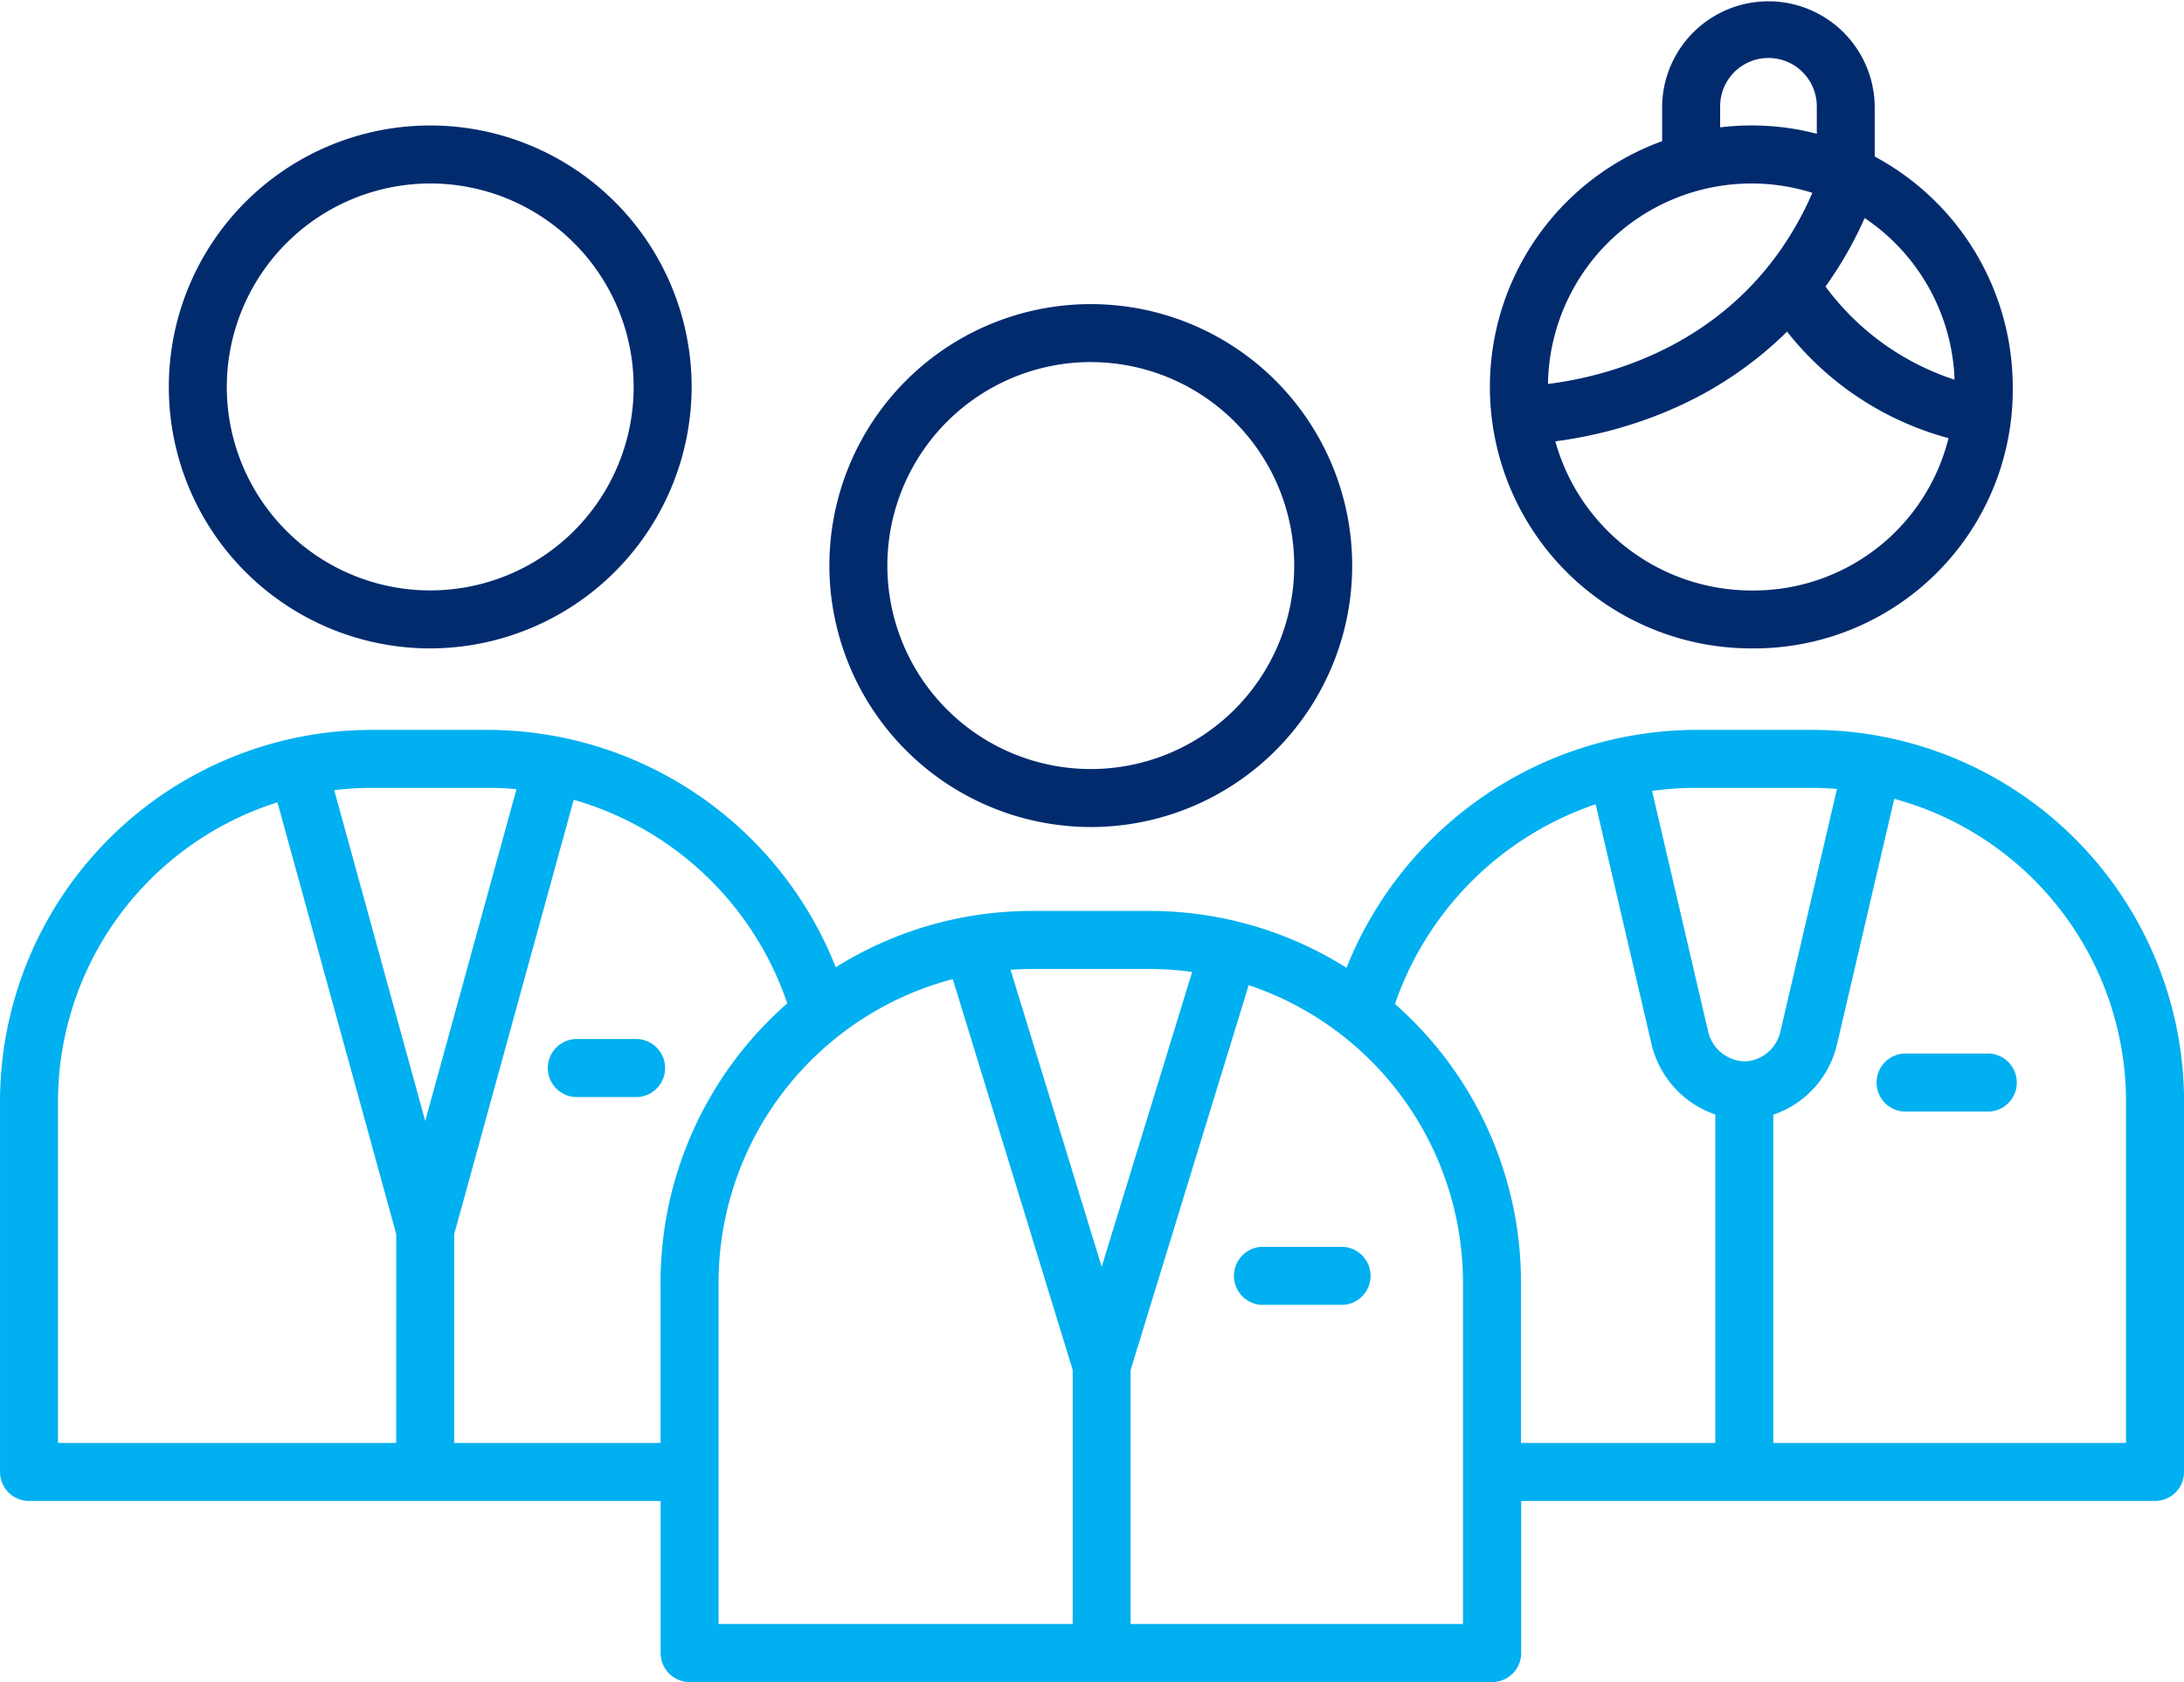
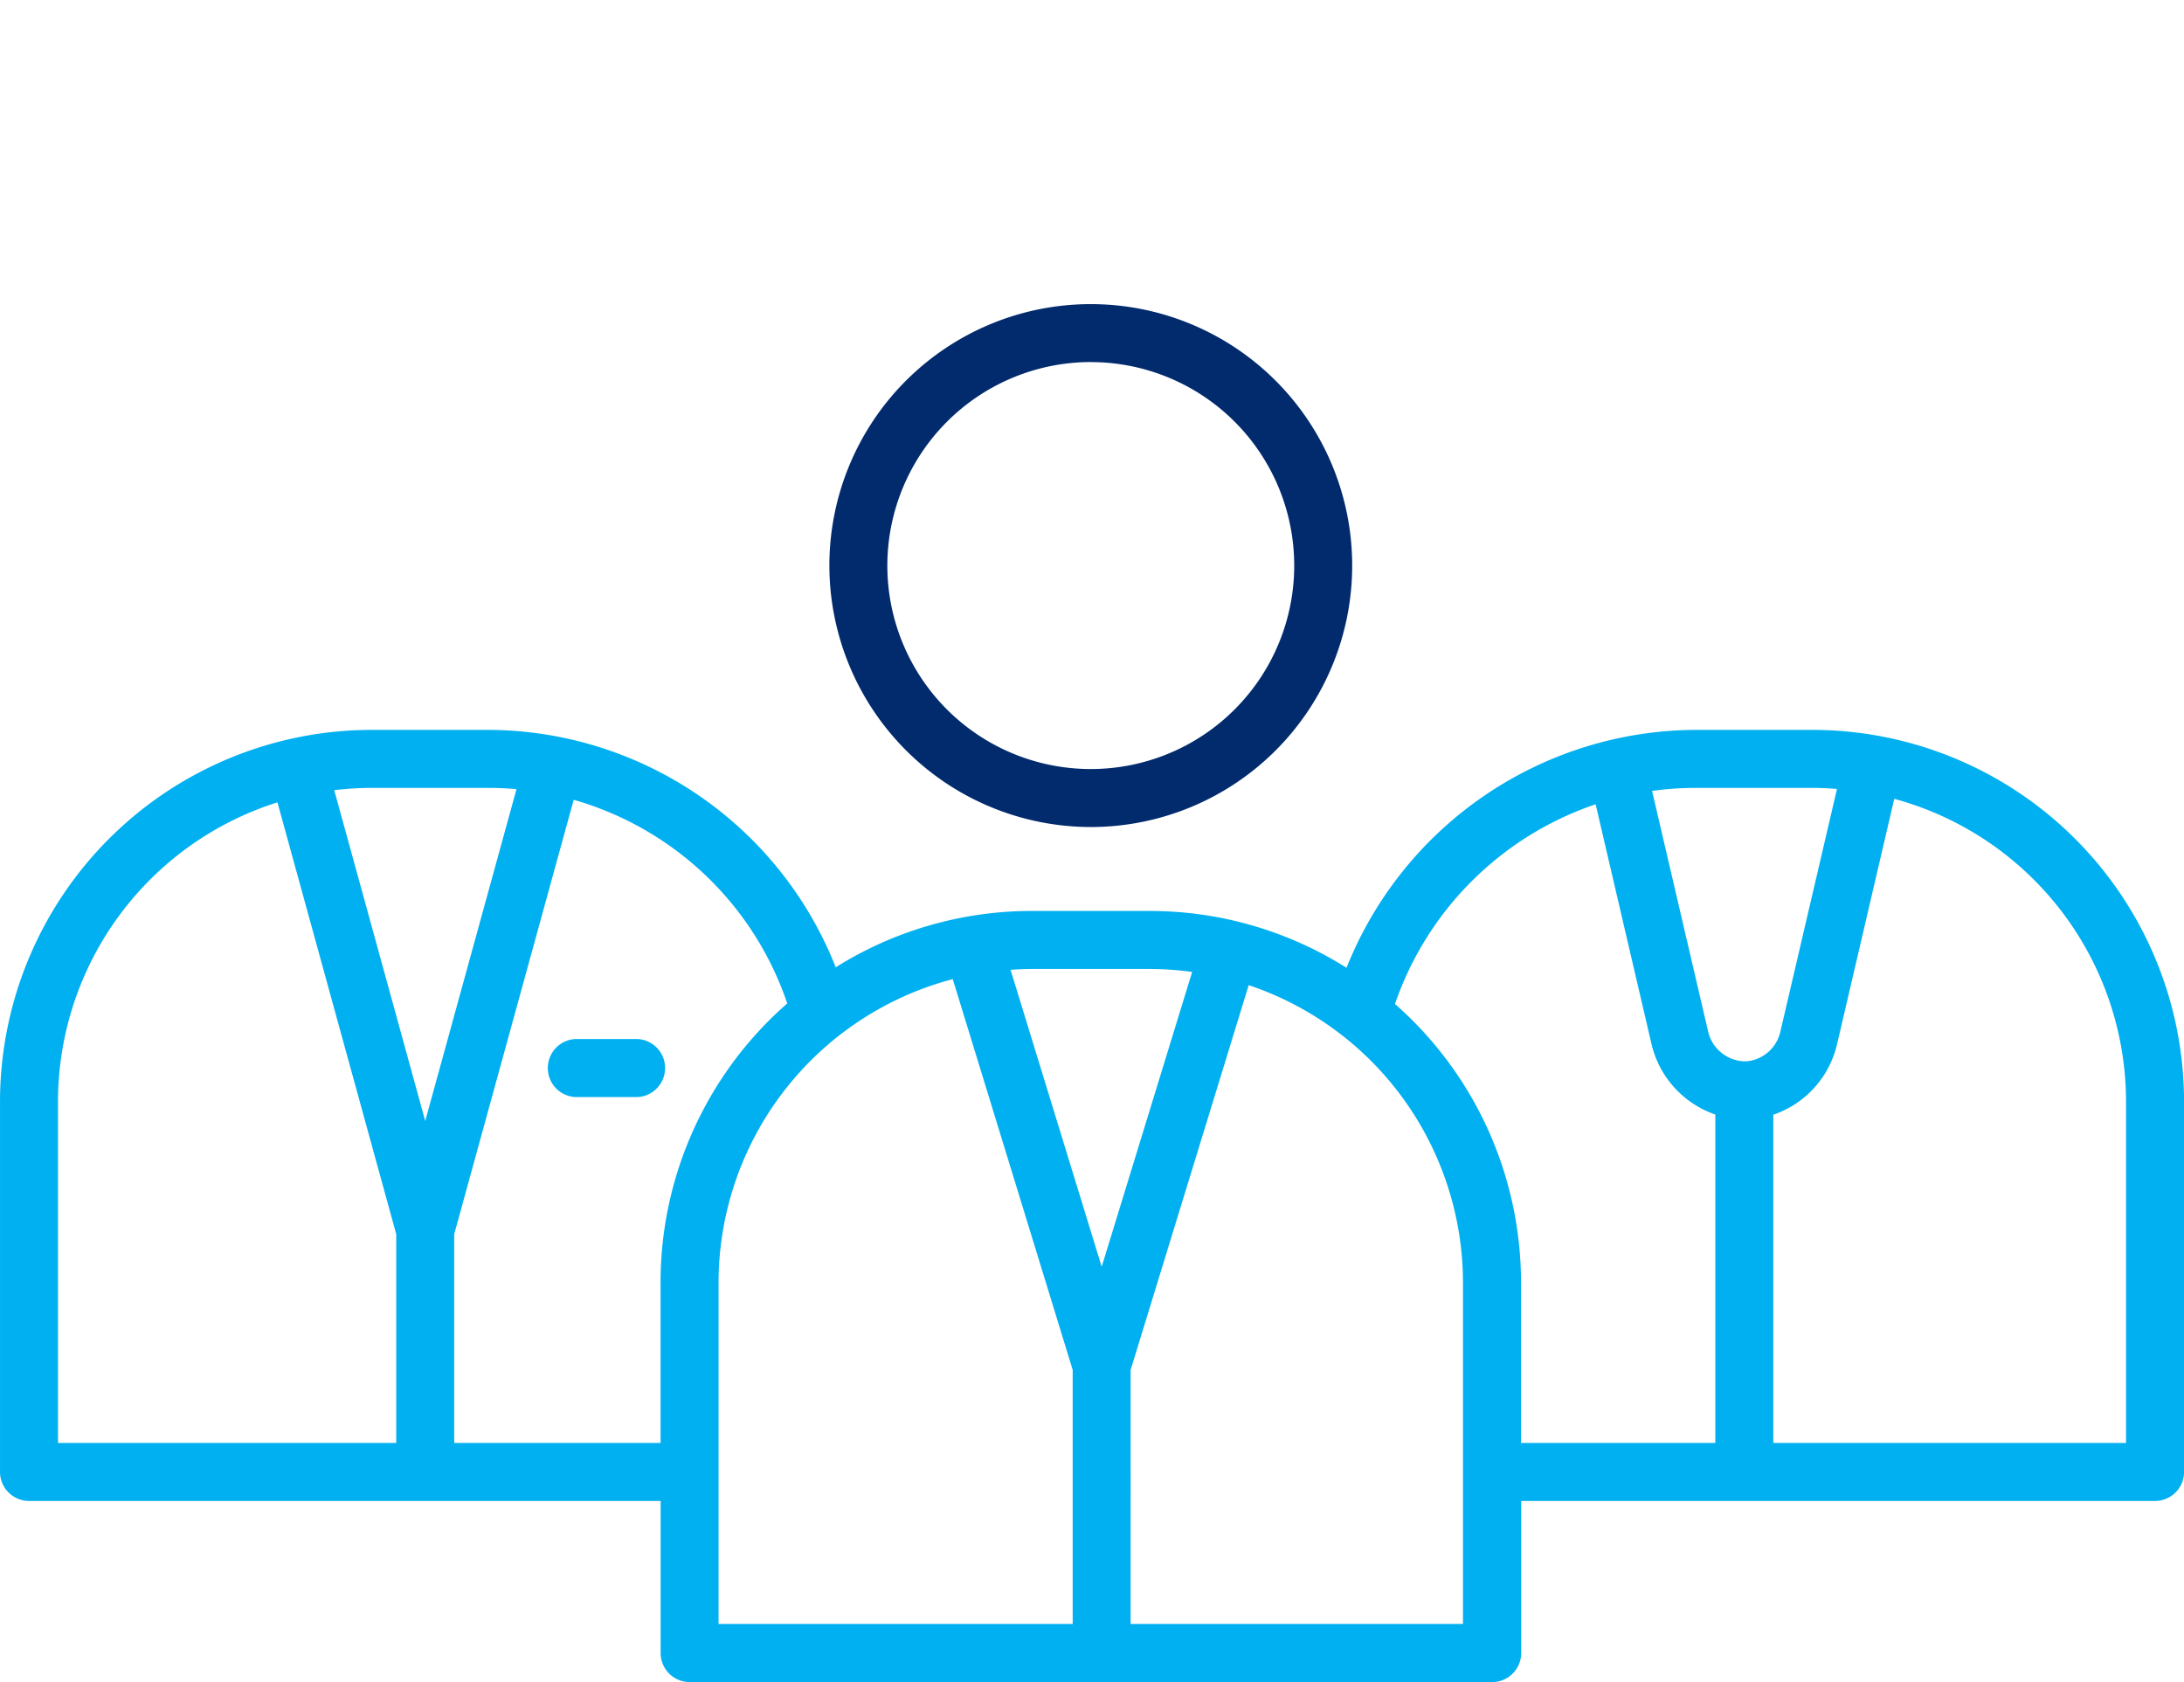
<svg xmlns="http://www.w3.org/2000/svg" id="icon-lo-staff" width="135.347" height="104.216" viewBox="0 0 135.347 104.216">
  <path id="Tracciato_362" data-name="Tracciato 362" d="M217.845,177.31a16.2,16.2,0,1,0-16.2-16.2A16.219,16.219,0,0,0,217.845,177.31Zm0-28.807a12.607,12.607,0,1,1-12.607,12.607A12.621,12.621,0,0,1,217.845,148.5Z" transform="translate(-150.247 -126.067)" fill="#022b6e" />
  <path id="Tracciato_363" data-name="Tracciato 363" d="M142.324,233.012h-7.278a23.4,23.4,0,0,0-21.6,14.74,22.88,22.88,0,0,0-12.214-3.521H93.958a22.878,22.878,0,0,0-12.167,3.49A23.235,23.235,0,0,0,60.3,233.012H53.022A23.049,23.049,0,0,0,30,256.035v22.952a1.8,1.8,0,0,0,1.8,1.8h39.14v9.423a1.8,1.8,0,0,0,1.8,1.8h49.73a1.8,1.8,0,0,0,1.8-1.8v-9.423H163.55a1.8,1.8,0,0,0,1.8-1.8V256.035a23.049,23.049,0,0,0-23.023-23.023Zm-87.77,44.179H33.593V256.035a19.463,19.463,0,0,1,13.6-18.534l7.362,26.758Zm-3.842-40.443a19.491,19.491,0,0,1,2.311-.142H60.3c.574,0,1.143.028,1.707.078l-5.656,20.56Zm20.224,30.507v9.936H58.147V264.259l7.405-26.916a19.69,19.69,0,0,1,13.235,12.617,22.969,22.969,0,0,0-7.852,17.3Zm25.54,21.156H74.529V267.255a19.464,19.464,0,0,1,14.515-18.8l7.432,24.214Zm-3.851-40.534c.441-.03.885-.051,1.334-.051h7.278a19.477,19.477,0,0,1,2.642.184l-5.606,18.267Zm28.041,40.534h-20.6V272.67l7.317-23.842a19.46,19.46,0,0,1,13.28,18.426V288.41ZM136.3,277.191H124.259v-9.936a22.969,22.969,0,0,0-7.811-17.26,19.9,19.9,0,0,1,12.436-12.375l3.462,14.855a6.085,6.085,0,0,0,3.954,4.368v20.349Zm1.963-23.647c-.057,0-.127,0-.17.005a2.387,2.387,0,0,1-2.247-1.89l-3.465-14.864a19.214,19.214,0,0,1,2.664-.189h7.278c.511,0,1.017.026,1.518.065l-3.5,15a2.374,2.374,0,0,1-2.083,1.876Zm23.489,23.647H139.894V256.856a6.063,6.063,0,0,0,3.952-4.372l3.544-15.2a19.461,19.461,0,0,1,14.364,18.755v21.156Z" transform="translate(-29.999 -187.788)" fill="#00b0f0" />
-   <path id="Tracciato_364" data-name="Tracciato 364" d="M354.554,122.158a16.028,16.028,0,0,0,16.2-16.2A16.213,16.213,0,0,0,362.2,91.682V88.571a6.588,6.588,0,0,0-13.175,0V90.73a16.2,16.2,0,0,0,5.527,31.428Zm7.022-26.665a12.6,12.6,0,0,1,5.573,10.015,16.164,16.164,0,0,1-8-5.772A23.6,23.6,0,0,0,361.576,95.493Zm-8.955-6.923a2.994,2.994,0,0,1,5.989,0v1.7a16.072,16.072,0,0,0-5.989-.395Zm1.933,4.781a12.563,12.563,0,0,1,3.783.581c-4.066,9.324-12.679,11.385-16.386,11.84A12.619,12.619,0,0,1,354.554,93.352Zm-5.032,14.032a23.328,23.328,0,0,0,7.245-4.852,19.049,19.049,0,0,0,10.007,6.6,12.448,12.448,0,0,1-12.22,9.438,12.627,12.627,0,0,1-12.147-9.241,27,27,0,0,0,7.115-1.941Z" transform="translate(-246.02 -81.983)" fill="#022b6e" />
-   <path id="Tracciato_365" data-name="Tracciato 365" d="M81.136,140.349a16.227,16.227,0,0,0,16.2-16.166v-.034a16.2,16.2,0,1,0-16.2,16.2Zm0-28.807a12.607,12.607,0,1,1-12.607,12.607,12.621,12.621,0,0,1,12.607-12.607Z" transform="translate(-54.474 -100.174)" fill="#022b6e" />
-   <path id="Tracciato_366" data-name="Tracciato 366" d="M424.887,299.983H419.8a1.8,1.8,0,0,0,0,3.593h5.091a1.8,1.8,0,1,0,0-3.593Z" transform="translate(-301.817 -234.705)" fill="#00b0f0" />
-   <path id="Tracciato_367" data-name="Tracciato 367" d="M291.887,339.983H286.8a1.8,1.8,0,0,0,0,3.593h5.091a1.8,1.8,0,0,0,0-3.593Z" transform="translate(-208.642 -262.727)" fill="#00b0f0" />
  <path id="Tracciato_368" data-name="Tracciato 368" d="M148.689,296.983H144.8a1.8,1.8,0,0,0,0,3.593h3.893a1.8,1.8,0,0,0,0-3.593Z" transform="translate(-109.163 -232.603)" fill="#00b0f0" />
</svg>